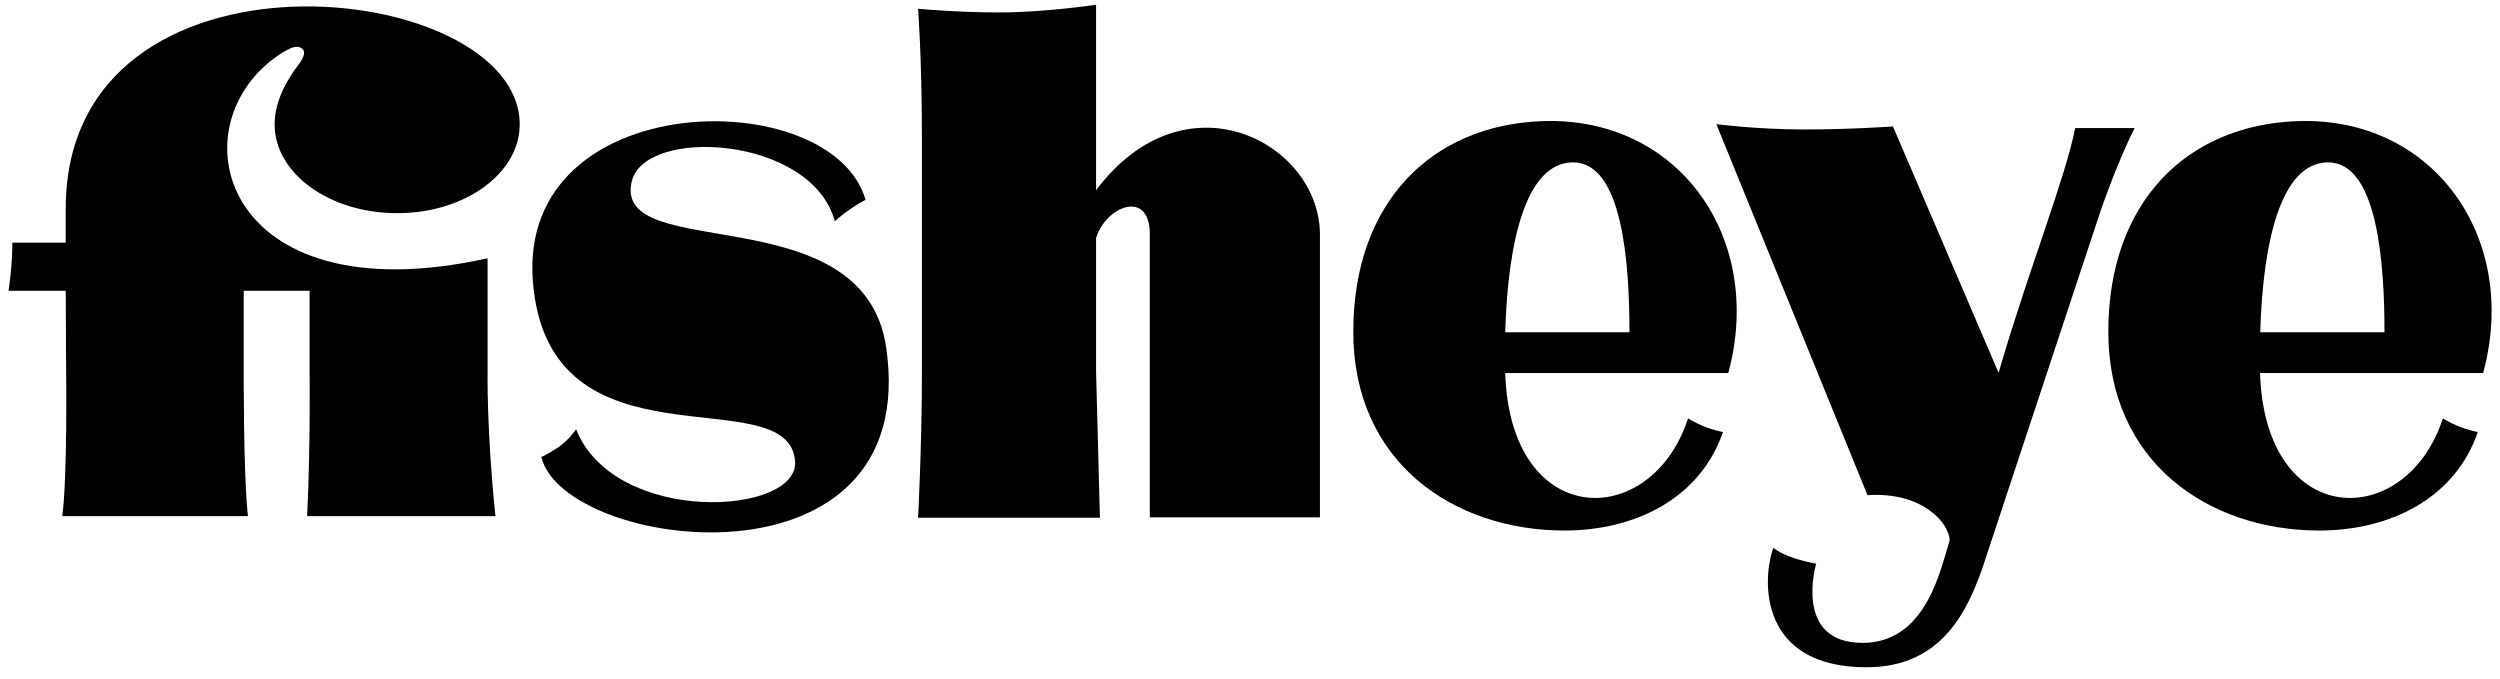
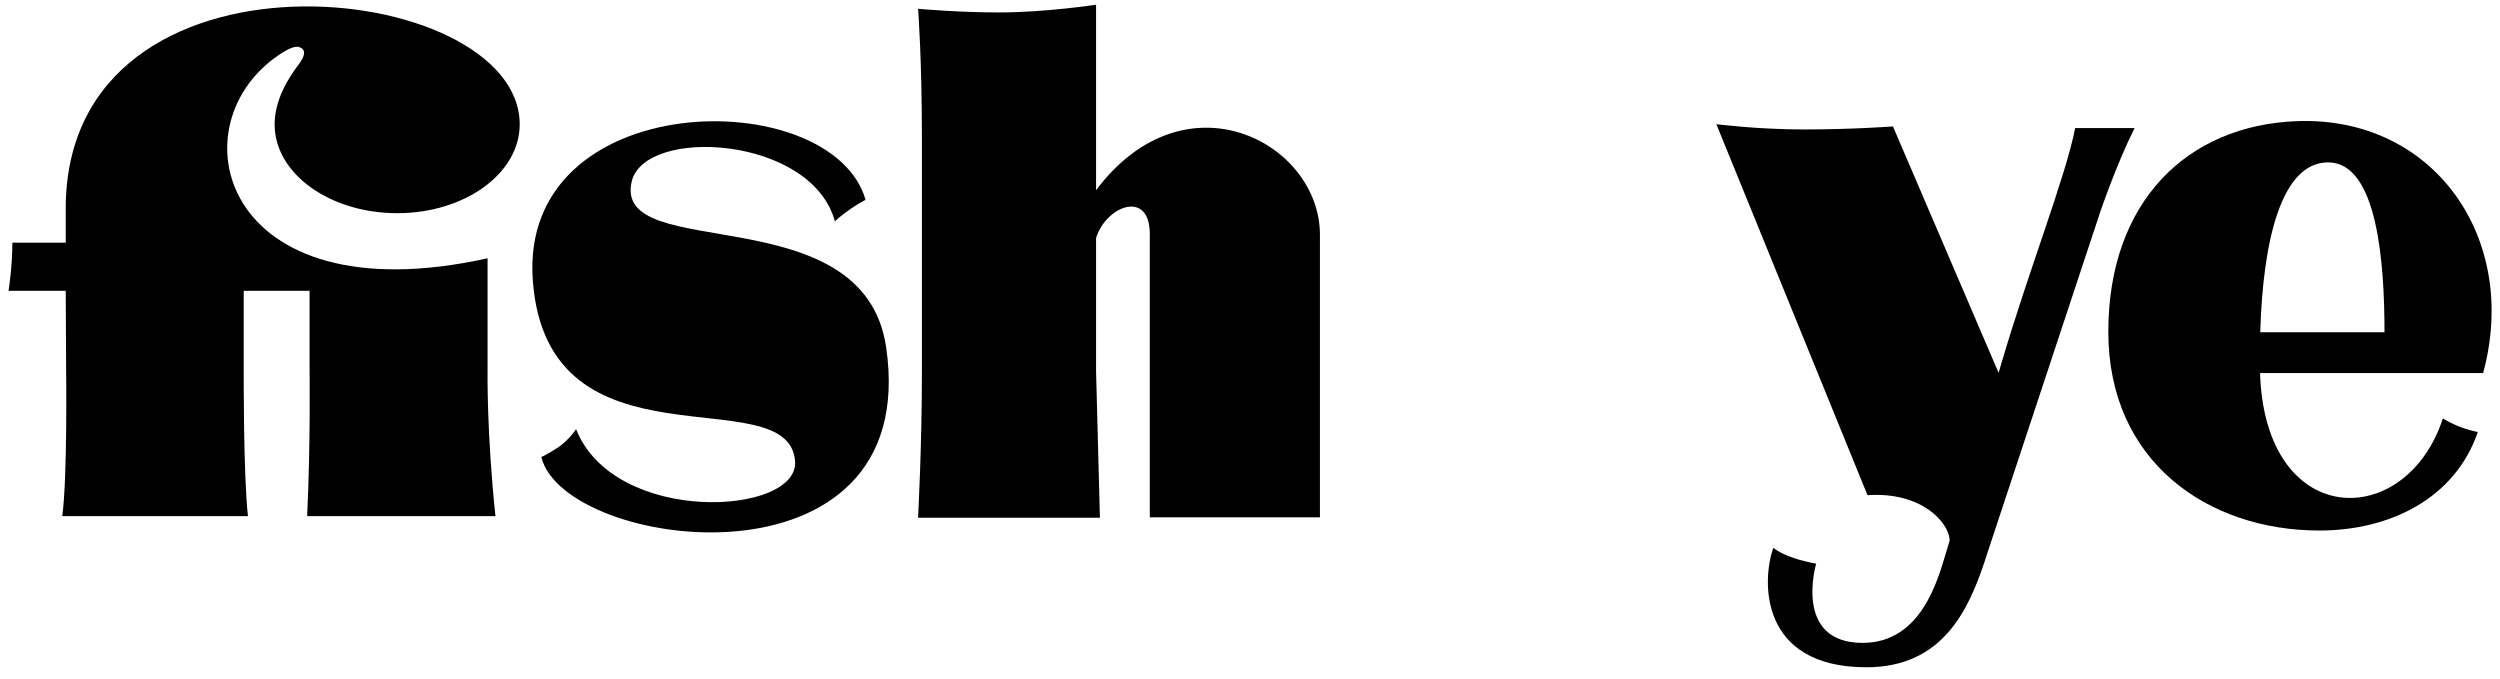
<svg xmlns="http://www.w3.org/2000/svg" width="184" height="50" viewBox="0 0 184 50" fill="none">
  <g clip-path="url(#clip0_279_951)">
    <path d="M39.84 33.634C41.535 40.572 67.9 43.966 65.223 25.574C63.588 14.299 45.119 19.473 46.487 13.387C47.409 9.275 59.751 9.993 61.446 16.288C61.446 16.288 61.982 15.78 62.71 15.301C63.171 14.987 63.706 14.703 63.706 14.703C61.208 6.09 38.145 6.344 39.216 20.669C40.316 35.129 57.982 27.727 58.517 33.918C58.874 37.955 45.223 38.718 42.398 31.585C42.398 31.585 41.952 32.303 41.119 32.901C40.286 33.454 39.84 33.634 39.84 33.634Z" fill="black" />
    <path d="M97.147 38.075V17.275C97.147 10.501 87.243 5.237 80.671 14V0.348C80.671 0.348 76.894 0.916 73.548 0.916C70.47 0.916 67.57 0.647 67.57 0.647C67.57 0.647 67.853 4.221 67.853 10.232V27.353C67.853 32.871 67.57 38.105 67.57 38.105H80.953L80.671 27.353V17.514C81.414 15.136 84.626 13.925 84.626 17.23V38.075H97.147Z" fill="black" />
-     <path d="M110.784 24.453C110.977 17.768 112.315 11.951 115.78 11.951C119.438 11.951 119.929 19.458 119.929 24.453H110.784ZM113.49 8.916C105.401 9.215 99.602 14.852 99.602 24.423C99.602 33.993 106.947 39.047 115.155 39.047C120.286 39.047 125.118 36.729 126.813 31.794C126.813 31.794 126.085 31.675 125.252 31.316C124.687 31.077 124.241 30.793 124.241 30.793C121.535 39.107 111.155 39.062 110.784 27.458H127.2C129.892 17.544 123.572 8.542 113.49 8.916Z" fill="black" />
-     <path d="M166.354 24.453C166.547 17.768 167.886 11.951 171.35 11.951C175.008 11.951 175.499 19.458 175.499 24.453H166.354ZM169.06 8.916C160.971 9.215 155.172 14.852 155.172 24.423C155.172 33.993 162.518 39.047 170.711 39.047C175.841 39.047 180.674 36.729 182.369 31.794C182.369 31.794 181.64 31.675 180.808 31.316C180.243 31.077 179.796 30.793 179.796 30.793C177.09 39.107 166.711 39.062 166.339 27.458H182.756C185.462 17.544 179.127 8.542 169.06 8.916Z" fill="black" />
+     <path d="M166.354 24.453C166.547 17.768 167.886 11.951 171.35 11.951C175.008 11.951 175.499 19.458 175.499 24.453H166.354M169.06 8.916C160.971 9.215 155.172 14.852 155.172 24.423C155.172 33.993 162.518 39.047 170.711 39.047C175.841 39.047 180.674 36.729 182.369 31.794C182.369 31.794 181.64 31.675 180.808 31.316C180.243 31.077 179.796 30.793 179.796 30.793C177.09 39.107 166.711 39.062 166.339 27.458H182.756C185.462 17.544 179.127 8.542 169.06 8.916Z" fill="black" />
    <path d="M146.086 41.26L154.562 15.645C154.562 15.645 155.737 12.161 157.105 9.425H152.733C152.049 12.969 149.298 19.937 147.276 26.83L147.097 27.443L139.321 9.305C139.321 9.305 136.302 9.529 132.822 9.529C129.343 9.529 126.324 9.141 126.324 9.141L137.447 36.445C141.432 36.176 143.439 38.449 143.499 39.765L143.231 40.662C142.622 42.681 141.402 47.316 137.09 47.316C131.945 47.316 133.67 41.484 133.67 41.484C133.67 41.484 132.674 41.32 131.796 40.991C130.904 40.662 130.518 40.318 130.518 40.318C129.67 42.681 129.447 49.111 137.373 49.111C142.964 49.111 144.867 44.909 146.057 41.365L146.086 41.275C146.086 41.29 146.086 41.275 146.086 41.26Z" fill="black" />
    <path d="M29.239 15.69C34.22 15.69 38.25 12.759 38.25 9.155C38.25 -1.641 4.837 -5.215 4.837 15.361V17.858H0.911C0.911 19.653 0.629 21.402 0.629 21.402H4.837L4.867 27.234C4.867 27.234 4.971 35.084 4.584 37.985H18.25C17.908 35.01 17.938 27.234 17.938 27.234V21.402H22.785V27.234C22.785 27.234 22.859 32.662 22.607 37.985H36.465C35.811 31.795 35.885 27.234 35.885 27.234V19.01C16.094 23.391 12.718 8.916 20.807 3.862C21.7 3.309 21.982 3.413 22.19 3.548C22.532 3.757 22.384 4.206 21.982 4.744C21.268 5.686 20.212 7.301 20.212 9.155C20.212 12.774 24.257 15.69 29.239 15.69Z" fill="black" />
  </g>
  <defs>
    <clipPath id="clip0_279_951">
      <rect width="184" height="50" fill="white" />
    </clipPath>
  </defs>
</svg>